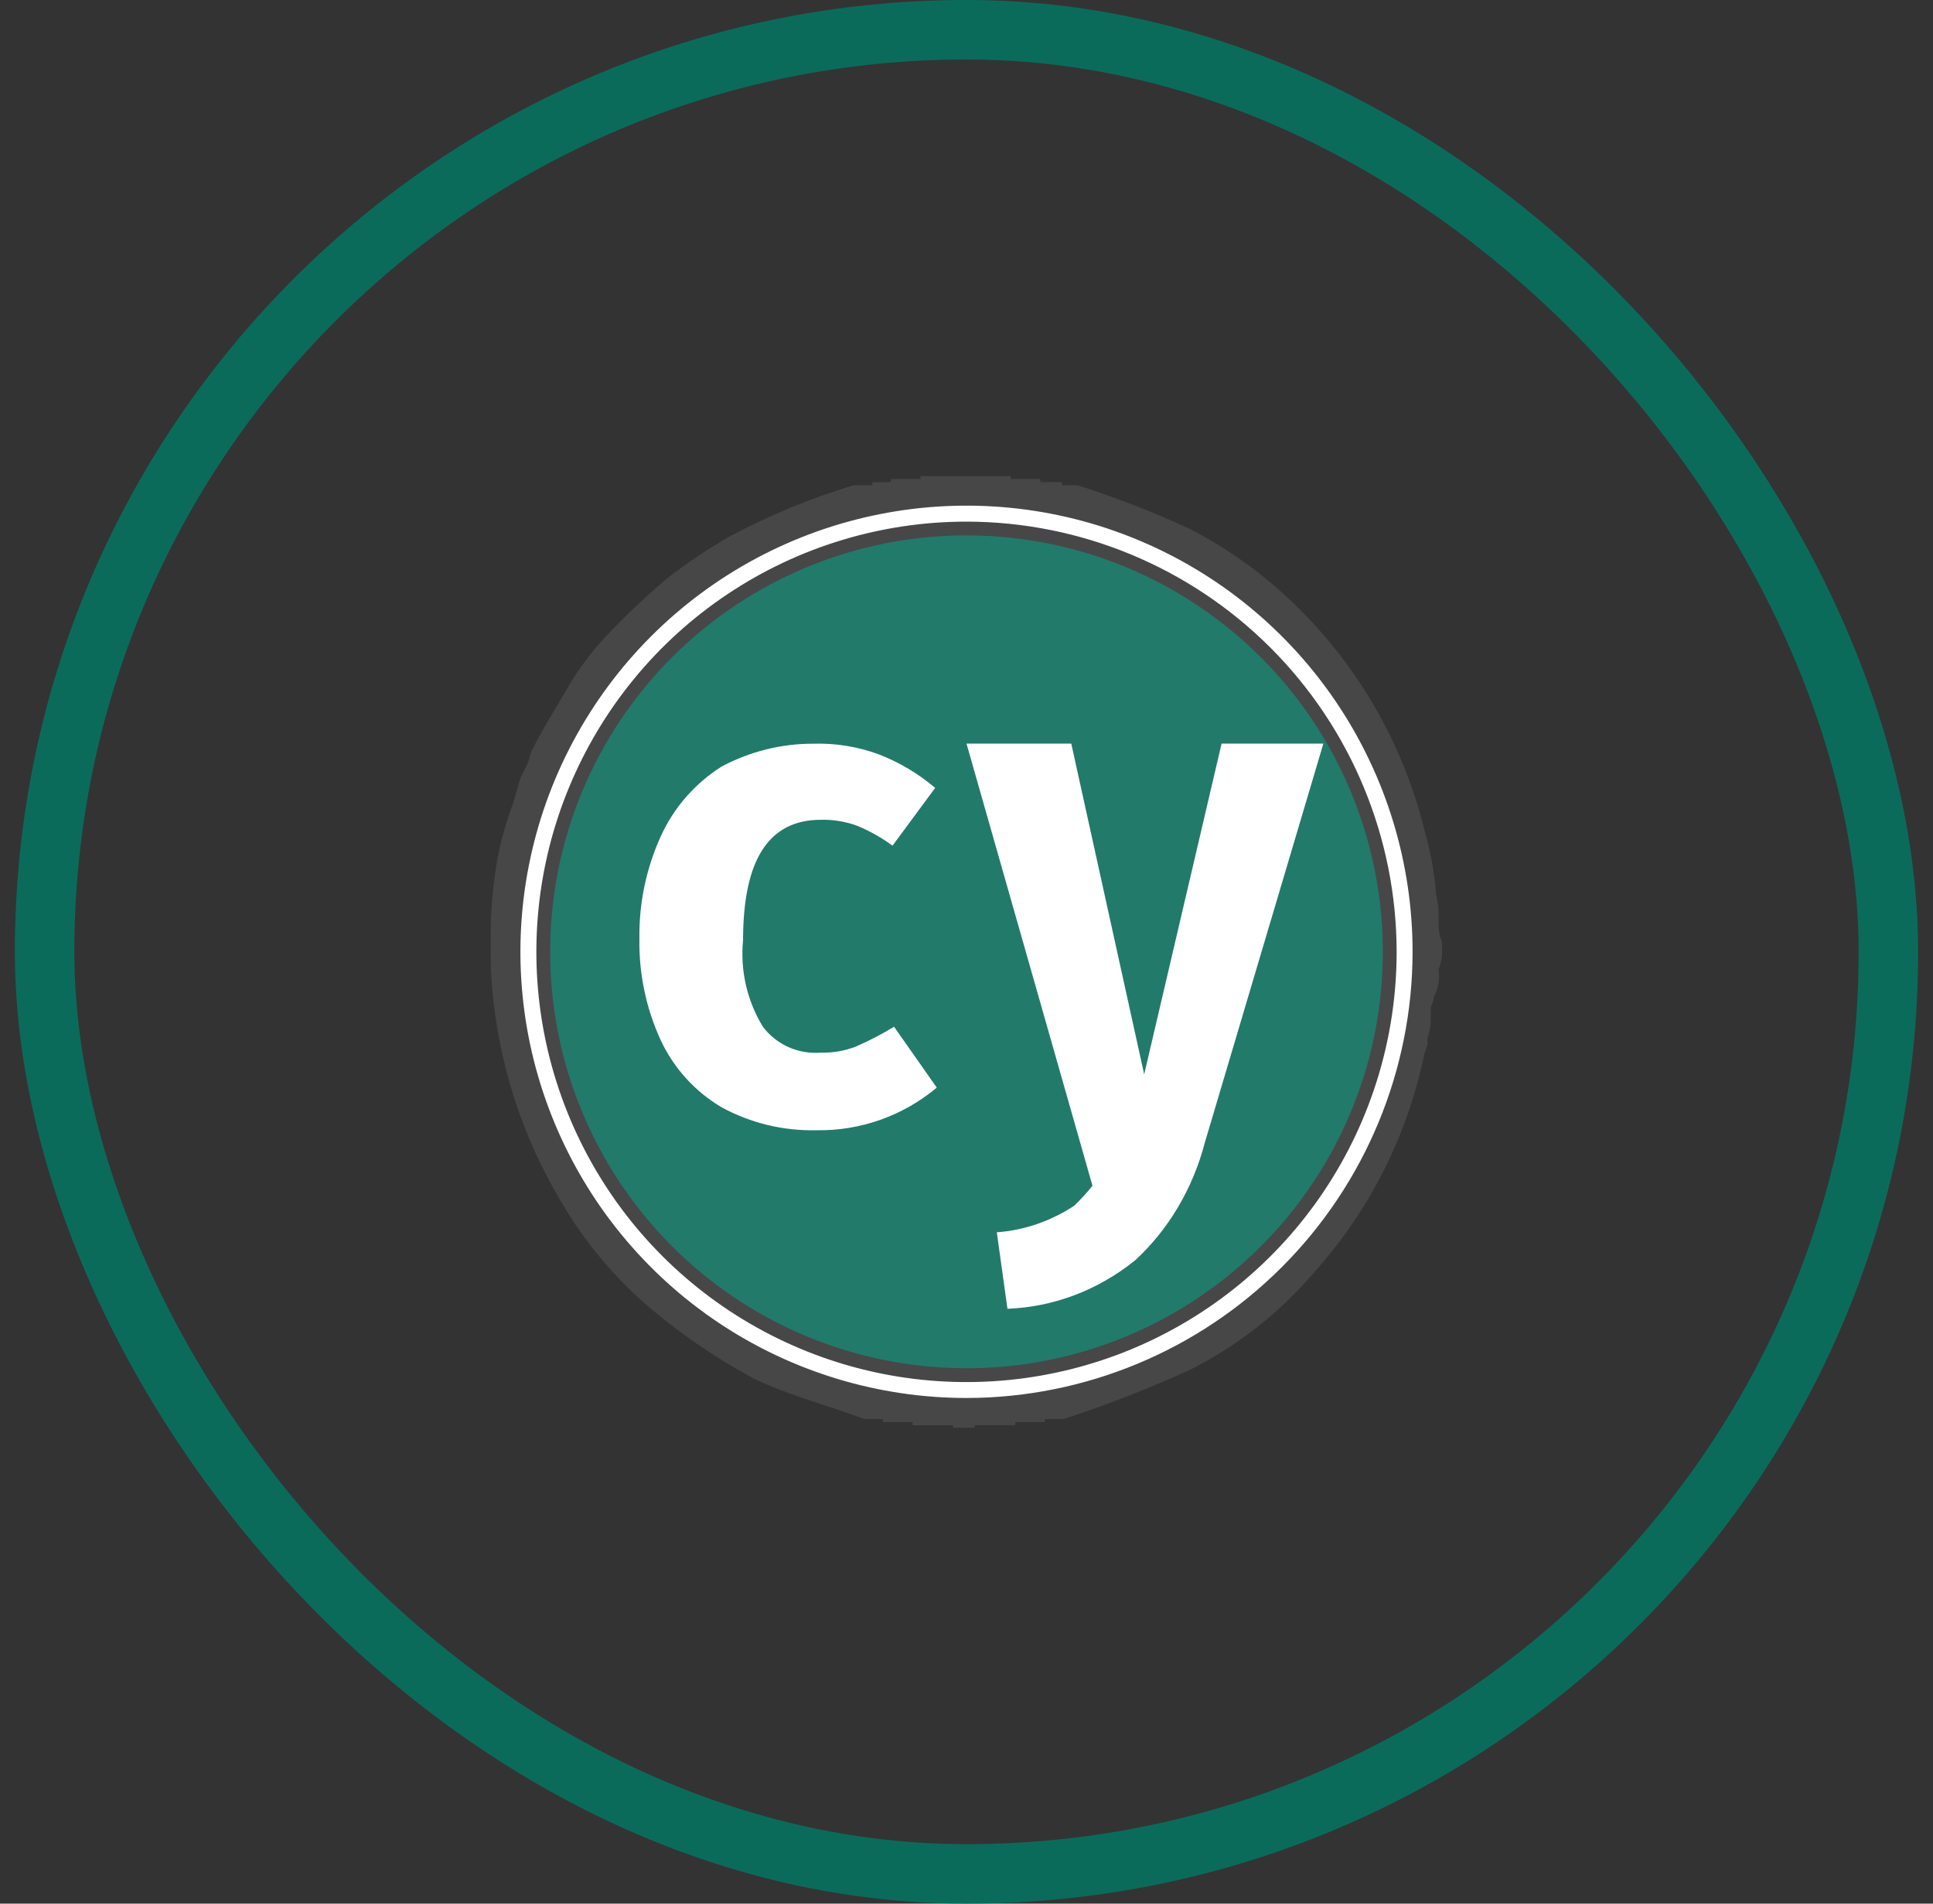
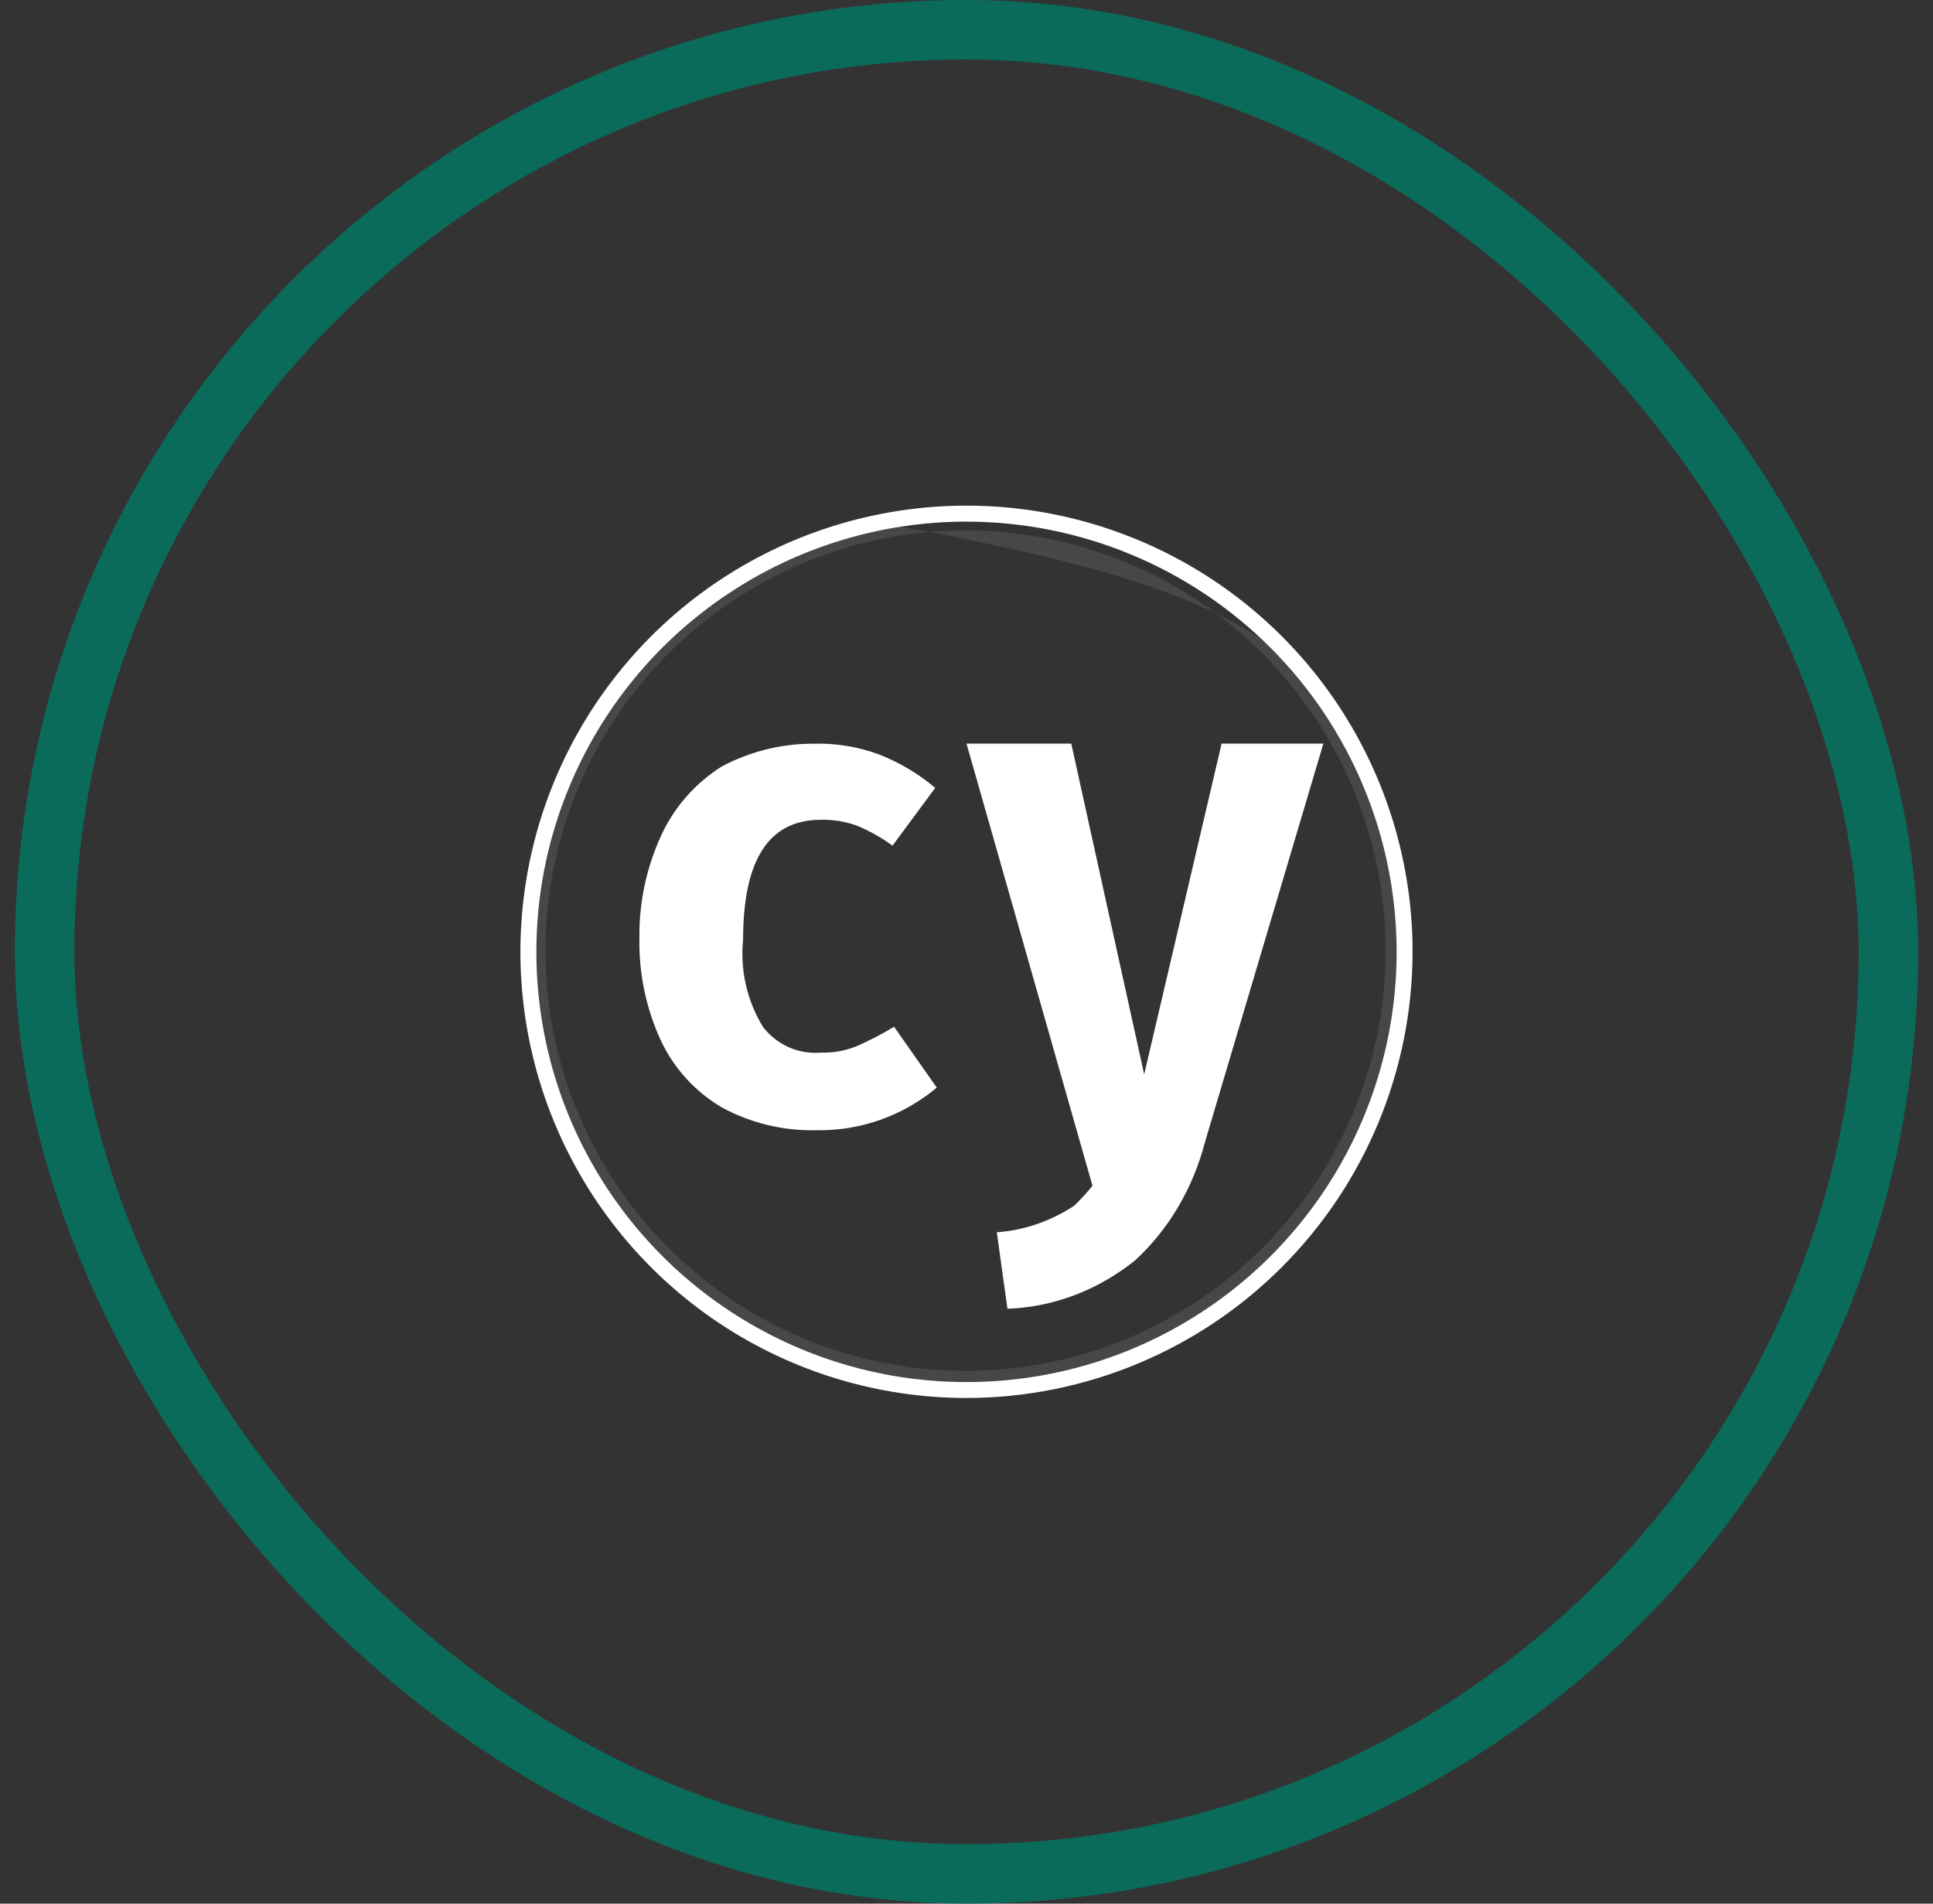
<svg xmlns="http://www.w3.org/2000/svg" width="65" height="64" viewBox="0 0 65 64" fill="none">
  <rect x="0" y="0" width="65" height="64" fill="#333333" stroke="none" />
  <rect x="1.5" y="1" width="62" height="62" rx="31" stroke="#007A66" stroke-opacity="0.8" stroke-width="2" />
  <g clip-path="url(#clip0_6335_52718)">
-     <path d="M32.494 18C35.264 17.999 37.971 18.819 40.274 20.357C42.577 21.894 44.372 24.081 45.433 26.639C46.493 29.197 46.771 32.012 46.232 34.728C45.692 37.444 44.359 39.939 42.401 41.898C40.444 43.856 37.949 45.19 35.233 45.731C32.517 46.271 29.702 45.994 27.144 44.935C24.585 43.875 22.398 42.081 20.86 39.779C19.321 37.476 18.5 34.769 18.5 32C18.499 30.161 18.86 28.34 19.564 26.641C20.267 24.942 21.298 23.398 22.598 22.098C23.898 20.798 25.442 19.767 27.141 19.064C28.84 18.36 30.661 17.999 32.5 18H32.494Z" fill="#007A66" fill-opacity="0.8" />
    <path d="M32.5 47C29.533 47 26.633 46.12 24.166 44.472C21.7 42.824 19.777 40.481 18.642 37.74C17.506 34.999 17.209 31.983 17.788 29.074C18.367 26.164 19.796 23.491 21.893 21.393C23.991 19.296 26.664 17.867 29.574 17.288C32.483 16.709 35.499 17.006 38.24 18.142C40.981 19.277 43.324 21.2 44.972 23.666C46.62 26.133 47.5 29.033 47.5 32C47.496 35.977 45.914 39.79 43.102 42.602C40.29 45.414 36.477 46.996 32.5 47ZM32.5 17.537C29.639 17.537 26.843 18.385 24.464 19.975C22.085 21.564 20.232 23.823 19.137 26.466C18.042 29.109 17.756 32.018 18.314 34.823C18.872 37.629 20.25 40.206 22.273 42.229C24.296 44.252 26.873 45.63 29.679 46.188C32.485 46.745 35.393 46.459 38.036 45.364C40.679 44.269 42.938 42.415 44.527 40.036C46.116 37.657 46.964 34.861 46.964 32C46.96 28.165 45.434 24.489 42.723 21.777C40.011 19.066 36.335 17.541 32.5 17.537Z" fill="white" />
    <g opacity="0.1">
-       <path d="M48.376 32.587C48.491 32.287 48.527 31.963 48.481 31.645C48.41 31.48 48.374 31.301 48.376 31.122V30.703C48.376 30.336 48.271 30.126 48.271 29.814C48.204 29.176 48.081 28.546 47.904 27.93C47.215 25.117 45.767 22.547 43.719 20.5C42.63 19.405 41.377 18.486 40.004 17.779C38.779 17.214 37.521 16.725 36.237 16.315H35.714V16.209H34.981V16.105H33.987V16H30.952V16.105H29.961V16.21H29.333V16.315H28.704C27.255 16.75 25.852 17.33 24.517 18.044C23.787 18.465 23.088 18.936 22.423 19.453C21.688 20.075 20.989 20.739 20.33 21.442C19.802 22.012 19.345 22.645 18.97 23.325C18.603 23.953 18.238 24.529 17.923 25.156C17.818 25.313 17.818 25.523 17.713 25.732L17.503 26.151C17.398 26.465 17.346 26.727 17.241 27.04C17.012 27.651 16.837 28.282 16.718 28.924C16.301 31.418 16.444 33.974 17.137 36.406C17.506 37.704 18.034 38.951 18.708 40.12C19.47 41.499 20.461 42.737 21.638 43.784C22.776 44.773 24.021 45.633 25.349 46.348C26.553 46.924 27.809 47.237 29.064 47.708H29.693V47.813H30.686V47.918H32.047V48.022H32.779V47.917H34.14V47.812H35.134V47.707H35.762C37.186 47.244 38.583 46.702 39.947 46.085C41.546 45.295 42.97 44.192 44.133 42.84C46.033 40.747 47.334 38.181 47.9 35.411C47.942 35.309 47.977 35.204 48.004 35.097V34.887C48.064 34.719 48.1 34.542 48.109 34.364V33.945C48.109 33.788 48.214 33.683 48.214 33.527C48.364 33.238 48.421 32.909 48.376 32.587Z" fill="white" />
-       <path d="M32.469 17.569C35.316 17.568 38.098 18.411 40.465 19.992C42.832 21.572 44.678 23.819 45.768 26.448C46.858 29.077 47.143 31.971 46.589 34.762C46.034 37.554 44.664 40.118 42.652 42.131C40.64 44.144 38.076 45.515 35.285 46.071C32.493 46.627 29.6 46.342 26.97 45.253C24.34 44.164 22.093 42.32 20.511 39.953C18.93 37.587 18.086 34.805 18.086 31.959C18.085 30.069 18.456 28.197 19.179 26.451C19.902 24.705 20.962 23.118 22.298 21.782C23.634 20.445 25.221 19.385 26.967 18.663C28.714 17.94 30.585 17.568 32.475 17.569H32.469Z" fill="white" />
-       <path d="M32.468 46.61C29.571 46.61 26.738 45.75 24.329 44.141C21.919 42.531 20.041 40.242 18.933 37.565C17.824 34.888 17.534 31.942 18.099 29.1C18.664 26.258 20.06 23.648 22.109 21.599C24.158 19.55 26.768 18.154 29.61 17.589C32.452 17.024 35.398 17.314 38.075 18.423C40.752 19.532 43.04 21.41 44.65 23.819C46.26 26.228 47.12 29.061 47.12 31.959C47.115 35.843 45.57 39.567 42.824 42.314C40.077 45.06 36.353 46.605 32.468 46.61ZM32.468 17.832C29.674 17.832 26.943 18.661 24.619 20.213C22.296 21.766 20.485 23.972 19.416 26.554C18.347 29.135 18.067 31.976 18.612 34.716C19.158 37.457 20.503 39.974 22.479 41.95C24.455 43.926 26.972 45.271 29.713 45.816C32.453 46.361 35.294 46.081 37.876 45.012C40.457 43.942 42.663 42.131 44.216 39.808C45.768 37.484 46.596 34.753 46.596 31.959C46.592 28.213 45.102 24.622 42.453 21.974C39.805 19.325 36.214 17.837 32.468 17.832Z" fill="white" />
+       <path d="M32.468 46.61C29.571 46.61 26.738 45.75 24.329 44.141C21.919 42.531 20.041 40.242 18.933 37.565C17.824 34.888 17.534 31.942 18.099 29.1C18.664 26.258 20.06 23.648 22.109 21.599C24.158 19.55 26.768 18.154 29.61 17.589C40.752 19.532 43.04 21.41 44.65 23.819C46.26 26.228 47.12 29.061 47.12 31.959C47.115 35.843 45.57 39.567 42.824 42.314C40.077 45.06 36.353 46.605 32.468 46.61ZM32.468 17.832C29.674 17.832 26.943 18.661 24.619 20.213C22.296 21.766 20.485 23.972 19.416 26.554C18.347 29.135 18.067 31.976 18.612 34.716C19.158 37.457 20.503 39.974 22.479 41.95C24.455 43.926 26.972 45.271 29.713 45.816C32.453 46.361 35.294 46.081 37.876 45.012C40.457 43.942 42.663 42.131 44.216 39.808C45.768 37.484 46.596 34.753 46.596 31.959C46.592 28.213 45.102 24.622 42.453 21.974C39.805 19.325 36.214 17.837 32.468 17.832Z" fill="white" />
    </g>
    <path d="M40.516 38.409C40.112 39.958 39.294 41.34 38.166 42.376C36.919 43.378 35.424 43.944 33.877 44L33.519 41.429C34.44 41.363 35.333 41.056 36.123 40.535C36.341 40.327 36.545 40.102 36.736 39.864L32.5 25H36.023L38.475 36.12L41.078 25H44.5L40.516 38.409Z" fill="white" />
    <path d="M27.345 25.003C28.096 24.98 28.845 25.102 29.55 25.361C30.241 25.629 30.882 26.01 31.447 26.489L30.012 28.431C29.647 28.163 29.251 27.94 28.832 27.766C28.439 27.62 28.021 27.55 27.602 27.561C25.858 27.561 24.987 28.892 24.987 31.603C24.886 32.622 25.12 33.646 25.654 34.52C25.879 34.817 26.175 35.052 26.516 35.204C26.857 35.356 27.23 35.42 27.602 35.389C28.005 35.4 28.406 35.331 28.781 35.184C29.224 34.992 29.652 34.77 30.064 34.519L31.5 36.565C30.367 37.515 28.929 38.025 27.449 37.998C26.34 38.024 25.244 37.759 24.27 37.23C23.374 36.702 22.659 35.916 22.219 34.975C21.725 33.901 21.48 32.729 21.501 31.547C21.485 30.365 21.73 29.194 22.219 28.118C22.657 27.152 23.37 26.336 24.268 25.77C25.215 25.265 26.272 25.001 27.345 25.003Z" fill="white" />
  </g>
  <defs>
    <clipPath id="clip0_6335_52718">
      <rect width="32" height="32" fill="white" transform="translate(16.5 16)" />
    </clipPath>
  </defs>
</svg>